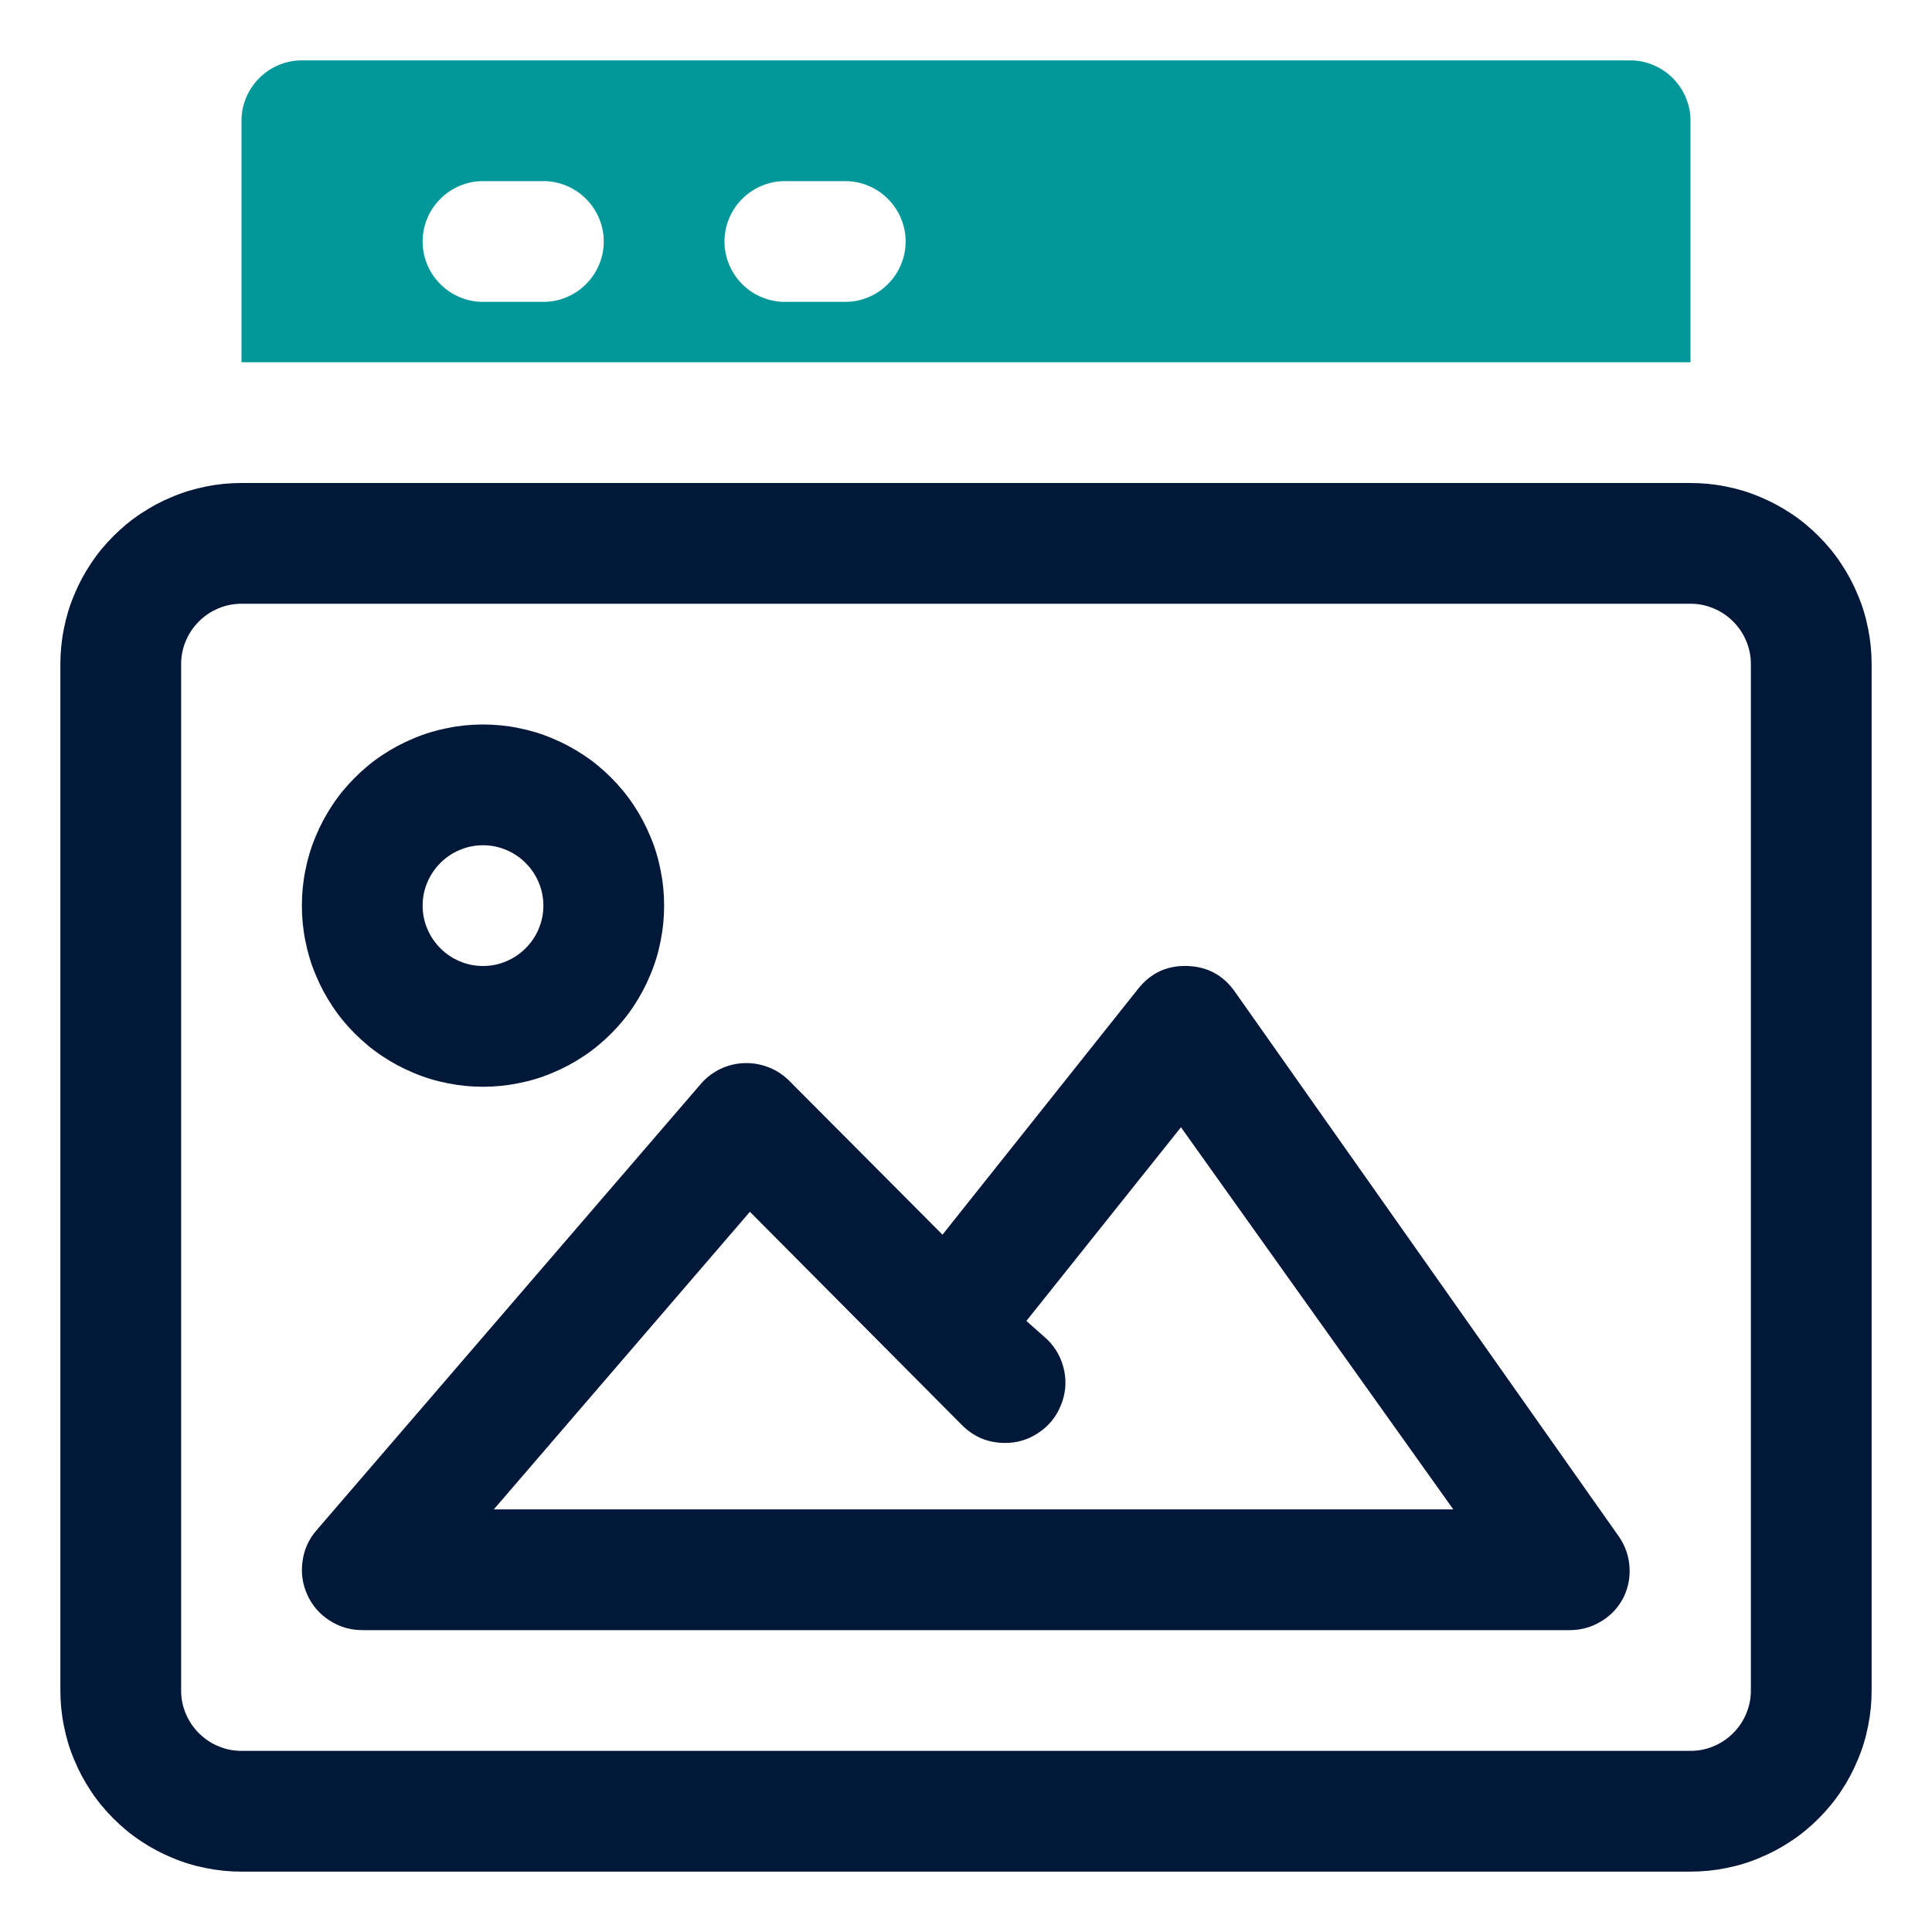
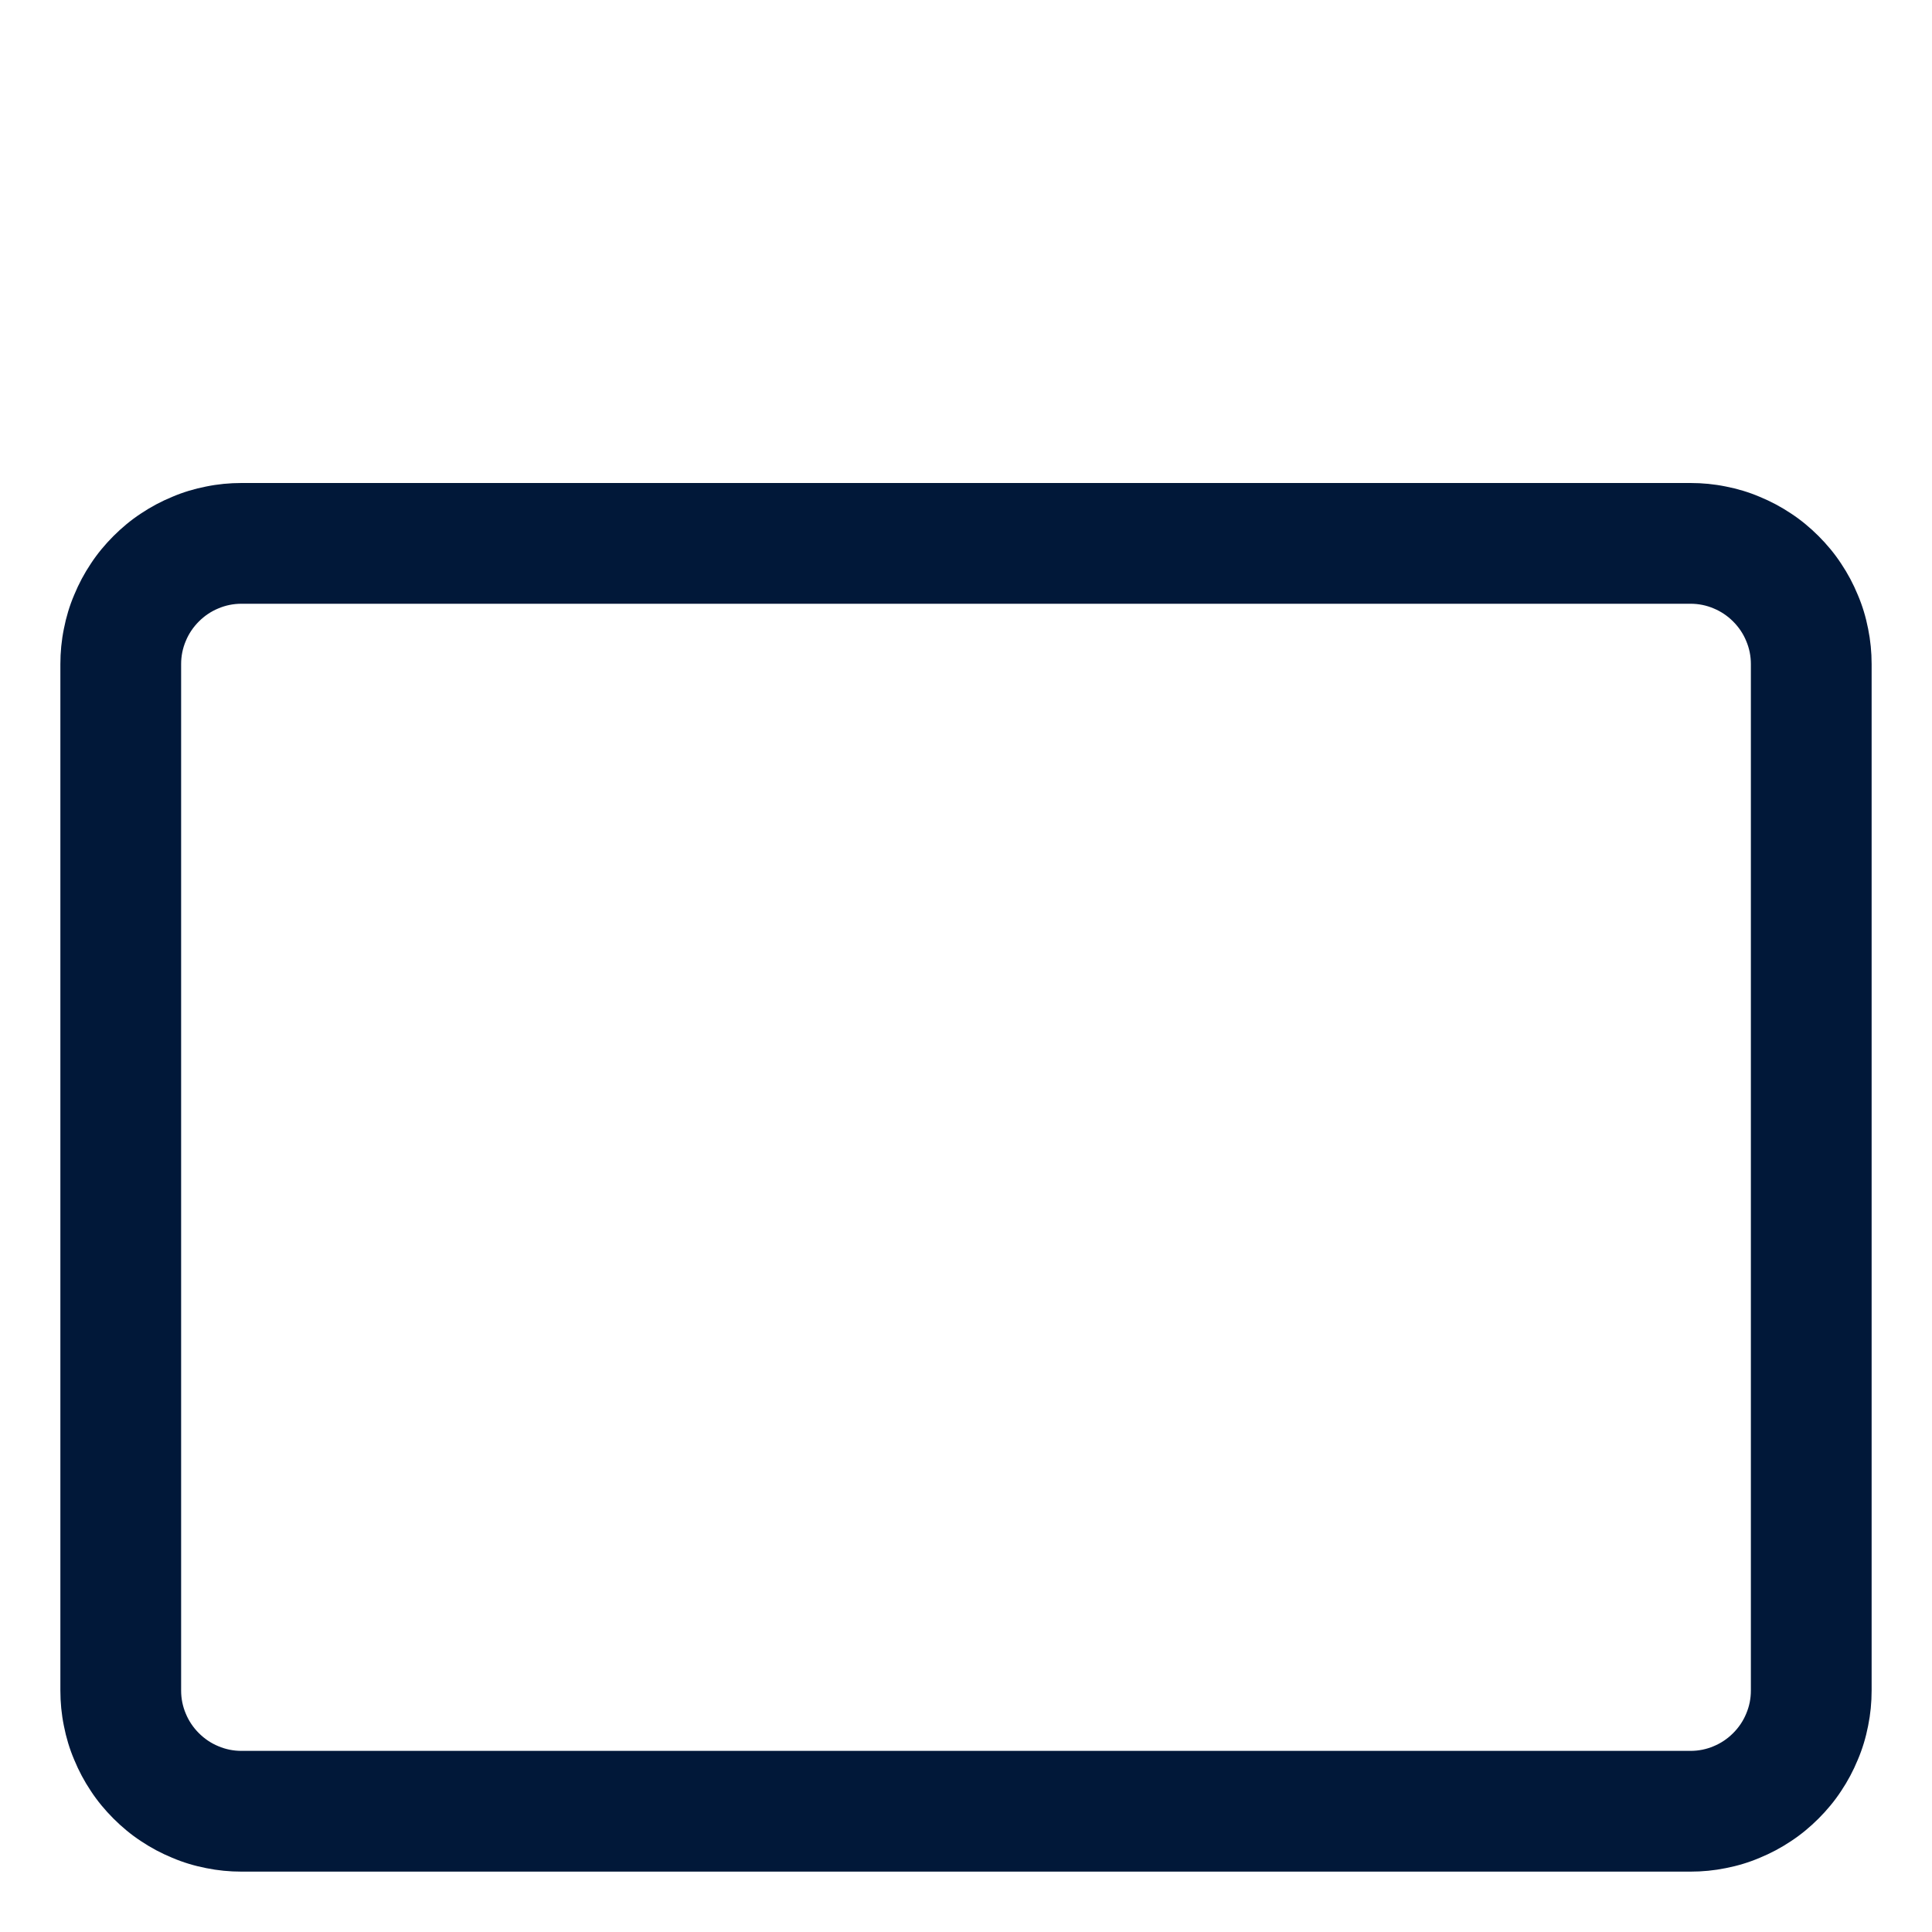
<svg xmlns="http://www.w3.org/2000/svg" width="80" zoomAndPan="magnify" viewBox="0 0 60 60" height="80" preserveAspectRatio="xMidYMid meet">
  <path fill="#011839" d="M 52.5 15 L 7.5 15 C 7.129 15 6.766 15.035 6.402 15.109 C 6.039 15.18 5.688 15.285 5.348 15.43 C 5.008 15.57 4.684 15.742 4.375 15.949 C 4.066 16.152 3.785 16.387 3.523 16.648 C 3.262 16.91 3.027 17.191 2.824 17.5 C 2.617 17.809 2.445 18.133 2.305 18.473 C 2.16 18.812 2.055 19.164 1.984 19.527 C 1.91 19.891 1.875 20.254 1.875 20.625 L 1.875 52.5 C 1.875 52.871 1.91 53.234 1.984 53.598 C 2.055 53.961 2.16 54.312 2.305 54.652 C 2.445 54.992 2.617 55.316 2.824 55.625 C 3.027 55.934 3.262 56.215 3.523 56.477 C 3.785 56.738 4.066 56.973 4.375 57.176 C 4.684 57.383 5.008 57.555 5.348 57.695 C 5.688 57.84 6.039 57.945 6.402 58.016 C 6.766 58.09 7.129 58.125 7.5 58.125 L 52.5 58.125 C 52.871 58.125 53.234 58.09 53.598 58.016 C 53.961 57.945 54.312 57.84 54.652 57.695 C 54.992 57.555 55.316 57.383 55.625 57.176 C 55.934 56.973 56.215 56.738 56.477 56.477 C 56.738 56.215 56.973 55.934 57.176 55.625 C 57.383 55.316 57.555 54.992 57.695 54.652 C 57.84 54.312 57.945 53.961 58.016 53.598 C 58.09 53.234 58.125 52.871 58.125 52.5 L 58.125 20.625 C 58.125 20.254 58.09 19.891 58.016 19.527 C 57.945 19.164 57.84 18.812 57.695 18.473 C 57.555 18.133 57.383 17.809 57.176 17.5 C 56.973 17.191 56.738 16.91 56.477 16.648 C 56.215 16.387 55.934 16.152 55.625 15.949 C 55.316 15.742 54.992 15.57 54.652 15.43 C 54.312 15.285 53.961 15.18 53.598 15.109 C 53.234 15.035 52.871 15 52.5 15 Z M 54.375 52.5 C 54.375 52.75 54.328 52.988 54.23 53.219 C 54.137 53.445 54 53.648 53.824 53.824 C 53.648 54 53.445 54.137 53.219 54.23 C 52.988 54.328 52.75 54.375 52.5 54.375 L 7.5 54.375 C 7.25 54.375 7.012 54.328 6.781 54.23 C 6.555 54.137 6.352 54 6.176 53.824 C 6 53.648 5.863 53.445 5.77 53.219 C 5.672 52.988 5.625 52.75 5.625 52.5 L 5.625 20.625 C 5.625 20.375 5.672 20.137 5.77 19.906 C 5.863 19.68 6 19.477 6.176 19.301 C 6.352 19.125 6.555 18.988 6.781 18.895 C 7.012 18.797 7.25 18.75 7.5 18.75 L 52.5 18.75 C 52.75 18.75 52.988 18.797 53.219 18.895 C 53.445 18.988 53.648 19.125 53.824 19.301 C 54 19.477 54.137 19.68 54.23 19.906 C 54.328 20.137 54.375 20.375 54.375 20.625 Z M 54.375 52.5 " fill-opacity="1" fill-rule="nonzero" />
-   <path fill="#011839" d="M 38.344 30.789 C 37.984 30.285 37.5 30.023 36.883 30 C 36.25 29.977 35.734 30.215 35.344 30.711 L 29.27 38.344 L 24.508 33.562 C 24.324 33.379 24.109 33.238 23.867 33.145 C 23.629 33.051 23.375 33.008 23.117 33.016 C 22.859 33.023 22.609 33.086 22.375 33.195 C 22.141 33.309 21.938 33.461 21.77 33.656 L 9.824 47.531 C 9.586 47.809 9.441 48.129 9.395 48.492 C 9.344 48.855 9.395 49.203 9.547 49.535 C 9.699 49.867 9.93 50.133 10.238 50.328 C 10.547 50.527 10.883 50.625 11.25 50.625 L 48.75 50.625 C 49.102 50.625 49.426 50.535 49.727 50.352 C 50.027 50.172 50.258 49.926 50.418 49.613 C 50.566 49.312 50.629 48.992 50.605 48.656 C 50.582 48.324 50.477 48.016 50.289 47.738 Z M 15.336 46.875 L 23.289 37.633 L 29.867 44.25 C 30.234 44.621 30.68 44.809 31.199 44.812 C 31.582 44.816 31.93 44.711 32.246 44.5 C 32.566 44.289 32.797 44.008 32.941 43.656 C 33.09 43.305 33.125 42.941 33.051 42.57 C 32.973 42.195 32.801 41.875 32.531 41.605 L 31.875 41.023 L 36.676 35.008 L 45.133 46.875 Z M 15.336 46.875 " fill-opacity="1" fill-rule="nonzero" />
-   <path fill="#011839" d="M 15 33.75 C 15.371 33.75 15.734 33.715 16.098 33.641 C 16.461 33.57 16.812 33.465 17.152 33.32 C 17.492 33.18 17.816 33.008 18.125 32.801 C 18.434 32.598 18.715 32.363 18.977 32.102 C 19.238 31.84 19.473 31.559 19.676 31.25 C 19.883 30.941 20.055 30.617 20.195 30.277 C 20.34 29.938 20.445 29.586 20.516 29.223 C 20.59 28.859 20.625 28.496 20.625 28.125 C 20.625 27.754 20.59 27.391 20.516 27.027 C 20.445 26.664 20.34 26.312 20.195 25.973 C 20.055 25.633 19.883 25.309 19.676 25 C 19.473 24.691 19.238 24.41 18.977 24.148 C 18.715 23.887 18.434 23.652 18.125 23.449 C 17.816 23.242 17.492 23.07 17.152 22.93 C 16.812 22.785 16.461 22.68 16.098 22.609 C 15.734 22.535 15.371 22.5 15 22.5 C 14.629 22.5 14.266 22.535 13.902 22.609 C 13.539 22.68 13.188 22.785 12.848 22.93 C 12.508 23.07 12.184 23.242 11.875 23.449 C 11.566 23.652 11.285 23.887 11.023 24.148 C 10.762 24.41 10.527 24.691 10.324 25 C 10.117 25.309 9.945 25.633 9.805 25.973 C 9.66 26.312 9.555 26.664 9.484 27.027 C 9.41 27.391 9.375 27.754 9.375 28.125 C 9.375 28.496 9.41 28.859 9.484 29.223 C 9.555 29.586 9.66 29.938 9.805 30.277 C 9.945 30.617 10.117 30.941 10.324 31.25 C 10.527 31.559 10.762 31.84 11.023 32.102 C 11.285 32.363 11.566 32.598 11.875 32.801 C 12.184 33.008 12.508 33.18 12.848 33.32 C 13.188 33.465 13.539 33.57 13.902 33.641 C 14.266 33.715 14.629 33.75 15 33.75 Z M 15 26.25 C 15.25 26.25 15.488 26.297 15.719 26.395 C 15.945 26.488 16.148 26.625 16.324 26.801 C 16.5 26.977 16.637 27.18 16.73 27.406 C 16.828 27.637 16.875 27.875 16.875 28.125 C 16.875 28.375 16.828 28.613 16.73 28.844 C 16.637 29.07 16.5 29.273 16.324 29.449 C 16.148 29.625 15.945 29.762 15.719 29.855 C 15.488 29.953 15.25 30 15 30 C 14.75 30 14.512 29.953 14.281 29.855 C 14.055 29.762 13.852 29.625 13.676 29.449 C 13.5 29.273 13.363 29.07 13.27 28.844 C 13.172 28.613 13.125 28.375 13.125 28.125 C 13.125 27.875 13.172 27.637 13.27 27.406 C 13.363 27.18 13.5 26.977 13.676 26.801 C 13.852 26.625 14.055 26.488 14.281 26.395 C 14.512 26.297 14.75 26.25 15 26.25 Z M 15 26.25 " fill-opacity="1" fill-rule="nonzero" />
-   <path fill="#02989a" d="M 52.5 3.75 C 52.5 3.5 52.453 3.262 52.355 3.031 C 52.262 2.805 52.125 2.602 51.949 2.426 C 51.773 2.25 51.57 2.113 51.344 2.02 C 51.113 1.922 50.875 1.875 50.625 1.875 L 9.375 1.875 C 9.125 1.875 8.887 1.922 8.656 2.02 C 8.43 2.113 8.227 2.25 8.051 2.426 C 7.875 2.602 7.738 2.805 7.645 3.031 C 7.547 3.262 7.5 3.5 7.5 3.75 L 7.5 11.25 L 52.5 11.25 Z M 16.875 9.375 L 15 9.375 C 14.75 9.375 14.512 9.328 14.281 9.23 C 14.055 9.137 13.852 9 13.676 8.824 C 13.5 8.648 13.363 8.445 13.27 8.219 C 13.172 7.988 13.125 7.75 13.125 7.5 C 13.125 7.25 13.172 7.012 13.27 6.781 C 13.363 6.555 13.5 6.352 13.676 6.176 C 13.852 6 14.055 5.863 14.281 5.77 C 14.512 5.672 14.75 5.625 15 5.625 L 16.875 5.625 C 17.125 5.625 17.363 5.672 17.594 5.77 C 17.82 5.863 18.023 6 18.199 6.176 C 18.375 6.352 18.512 6.555 18.605 6.781 C 18.703 7.012 18.75 7.25 18.75 7.5 C 18.75 7.75 18.703 7.988 18.605 8.219 C 18.512 8.445 18.375 8.648 18.199 8.824 C 18.023 9 17.82 9.137 17.594 9.23 C 17.363 9.328 17.125 9.375 16.875 9.375 Z M 26.25 9.375 L 24.375 9.375 C 24.125 9.375 23.887 9.328 23.656 9.23 C 23.43 9.137 23.227 9 23.051 8.824 C 22.875 8.648 22.738 8.445 22.645 8.219 C 22.547 7.988 22.5 7.75 22.5 7.5 C 22.5 7.25 22.547 7.012 22.645 6.781 C 22.738 6.555 22.875 6.352 23.051 6.176 C 23.227 6 23.43 5.863 23.656 5.77 C 23.887 5.672 24.125 5.625 24.375 5.625 L 26.25 5.625 C 26.5 5.625 26.738 5.672 26.969 5.77 C 27.195 5.863 27.398 6 27.574 6.176 C 27.75 6.352 27.887 6.555 27.98 6.781 C 28.078 7.012 28.125 7.25 28.125 7.5 C 28.125 7.75 28.078 7.988 27.98 8.219 C 27.887 8.445 27.75 8.648 27.574 8.824 C 27.398 9 27.195 9.137 26.969 9.23 C 26.738 9.328 26.5 9.375 26.25 9.375 Z M 26.25 9.375 " fill-opacity="1" fill-rule="nonzero" />
</svg>